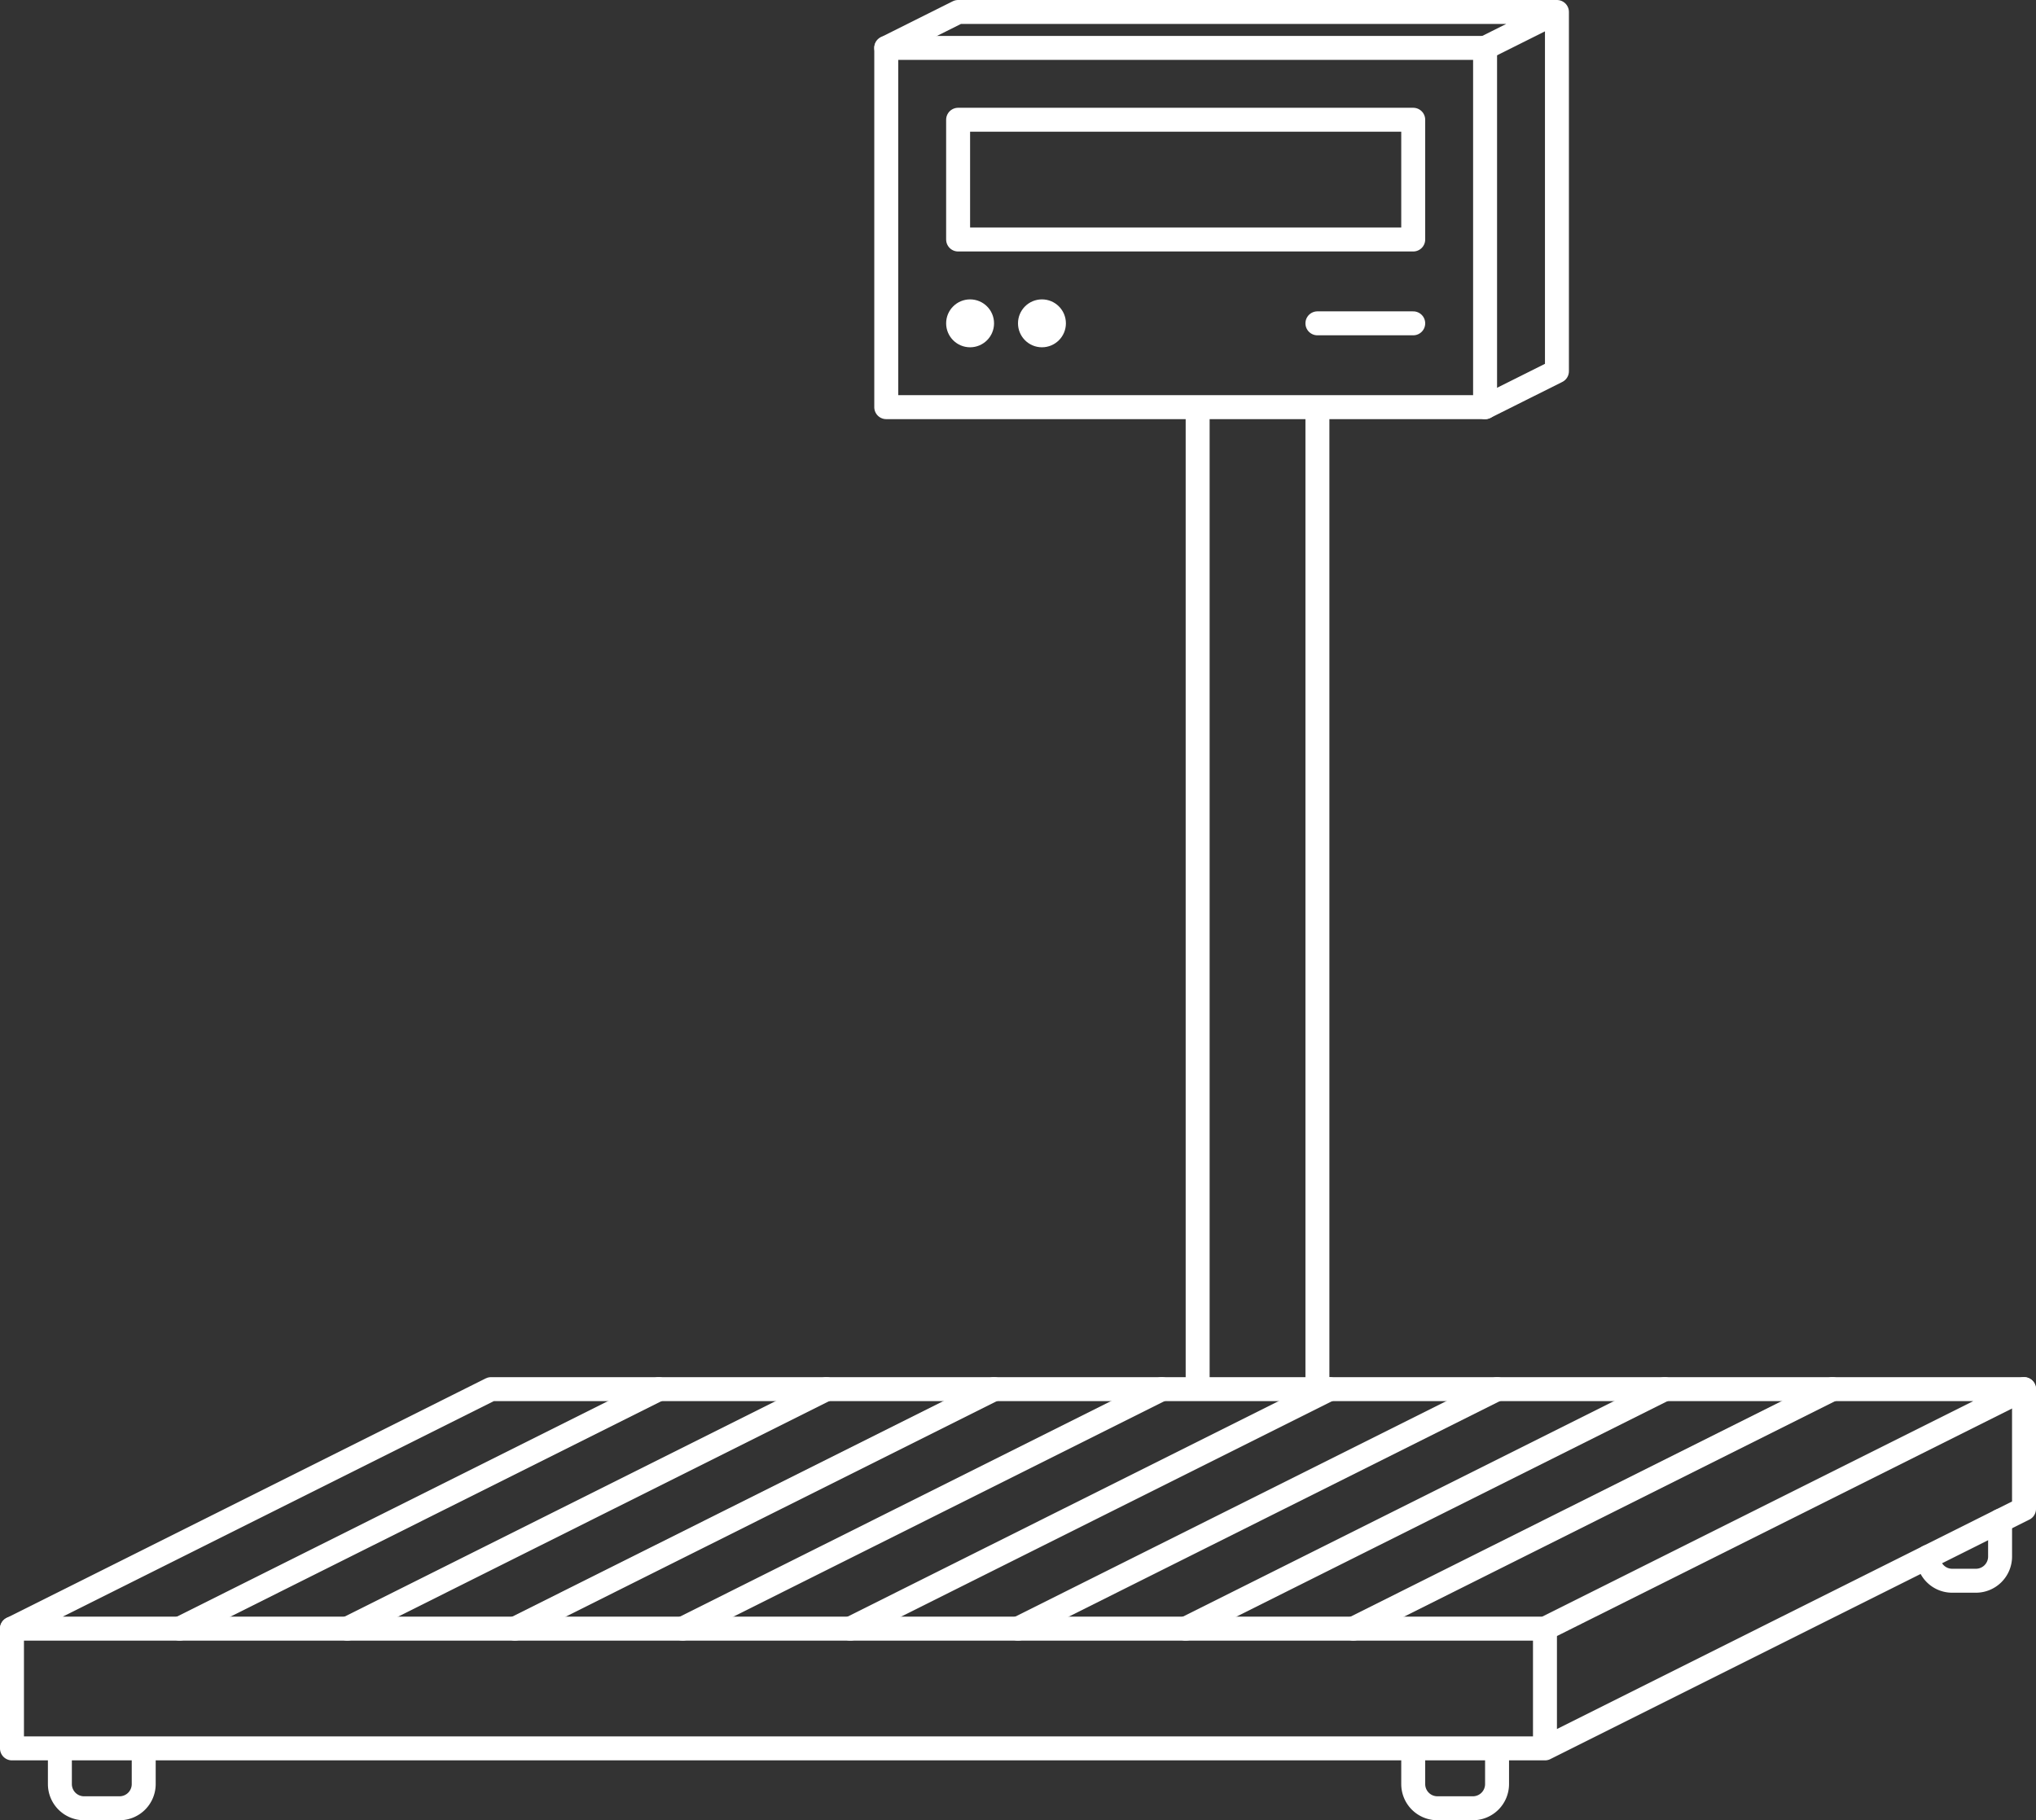
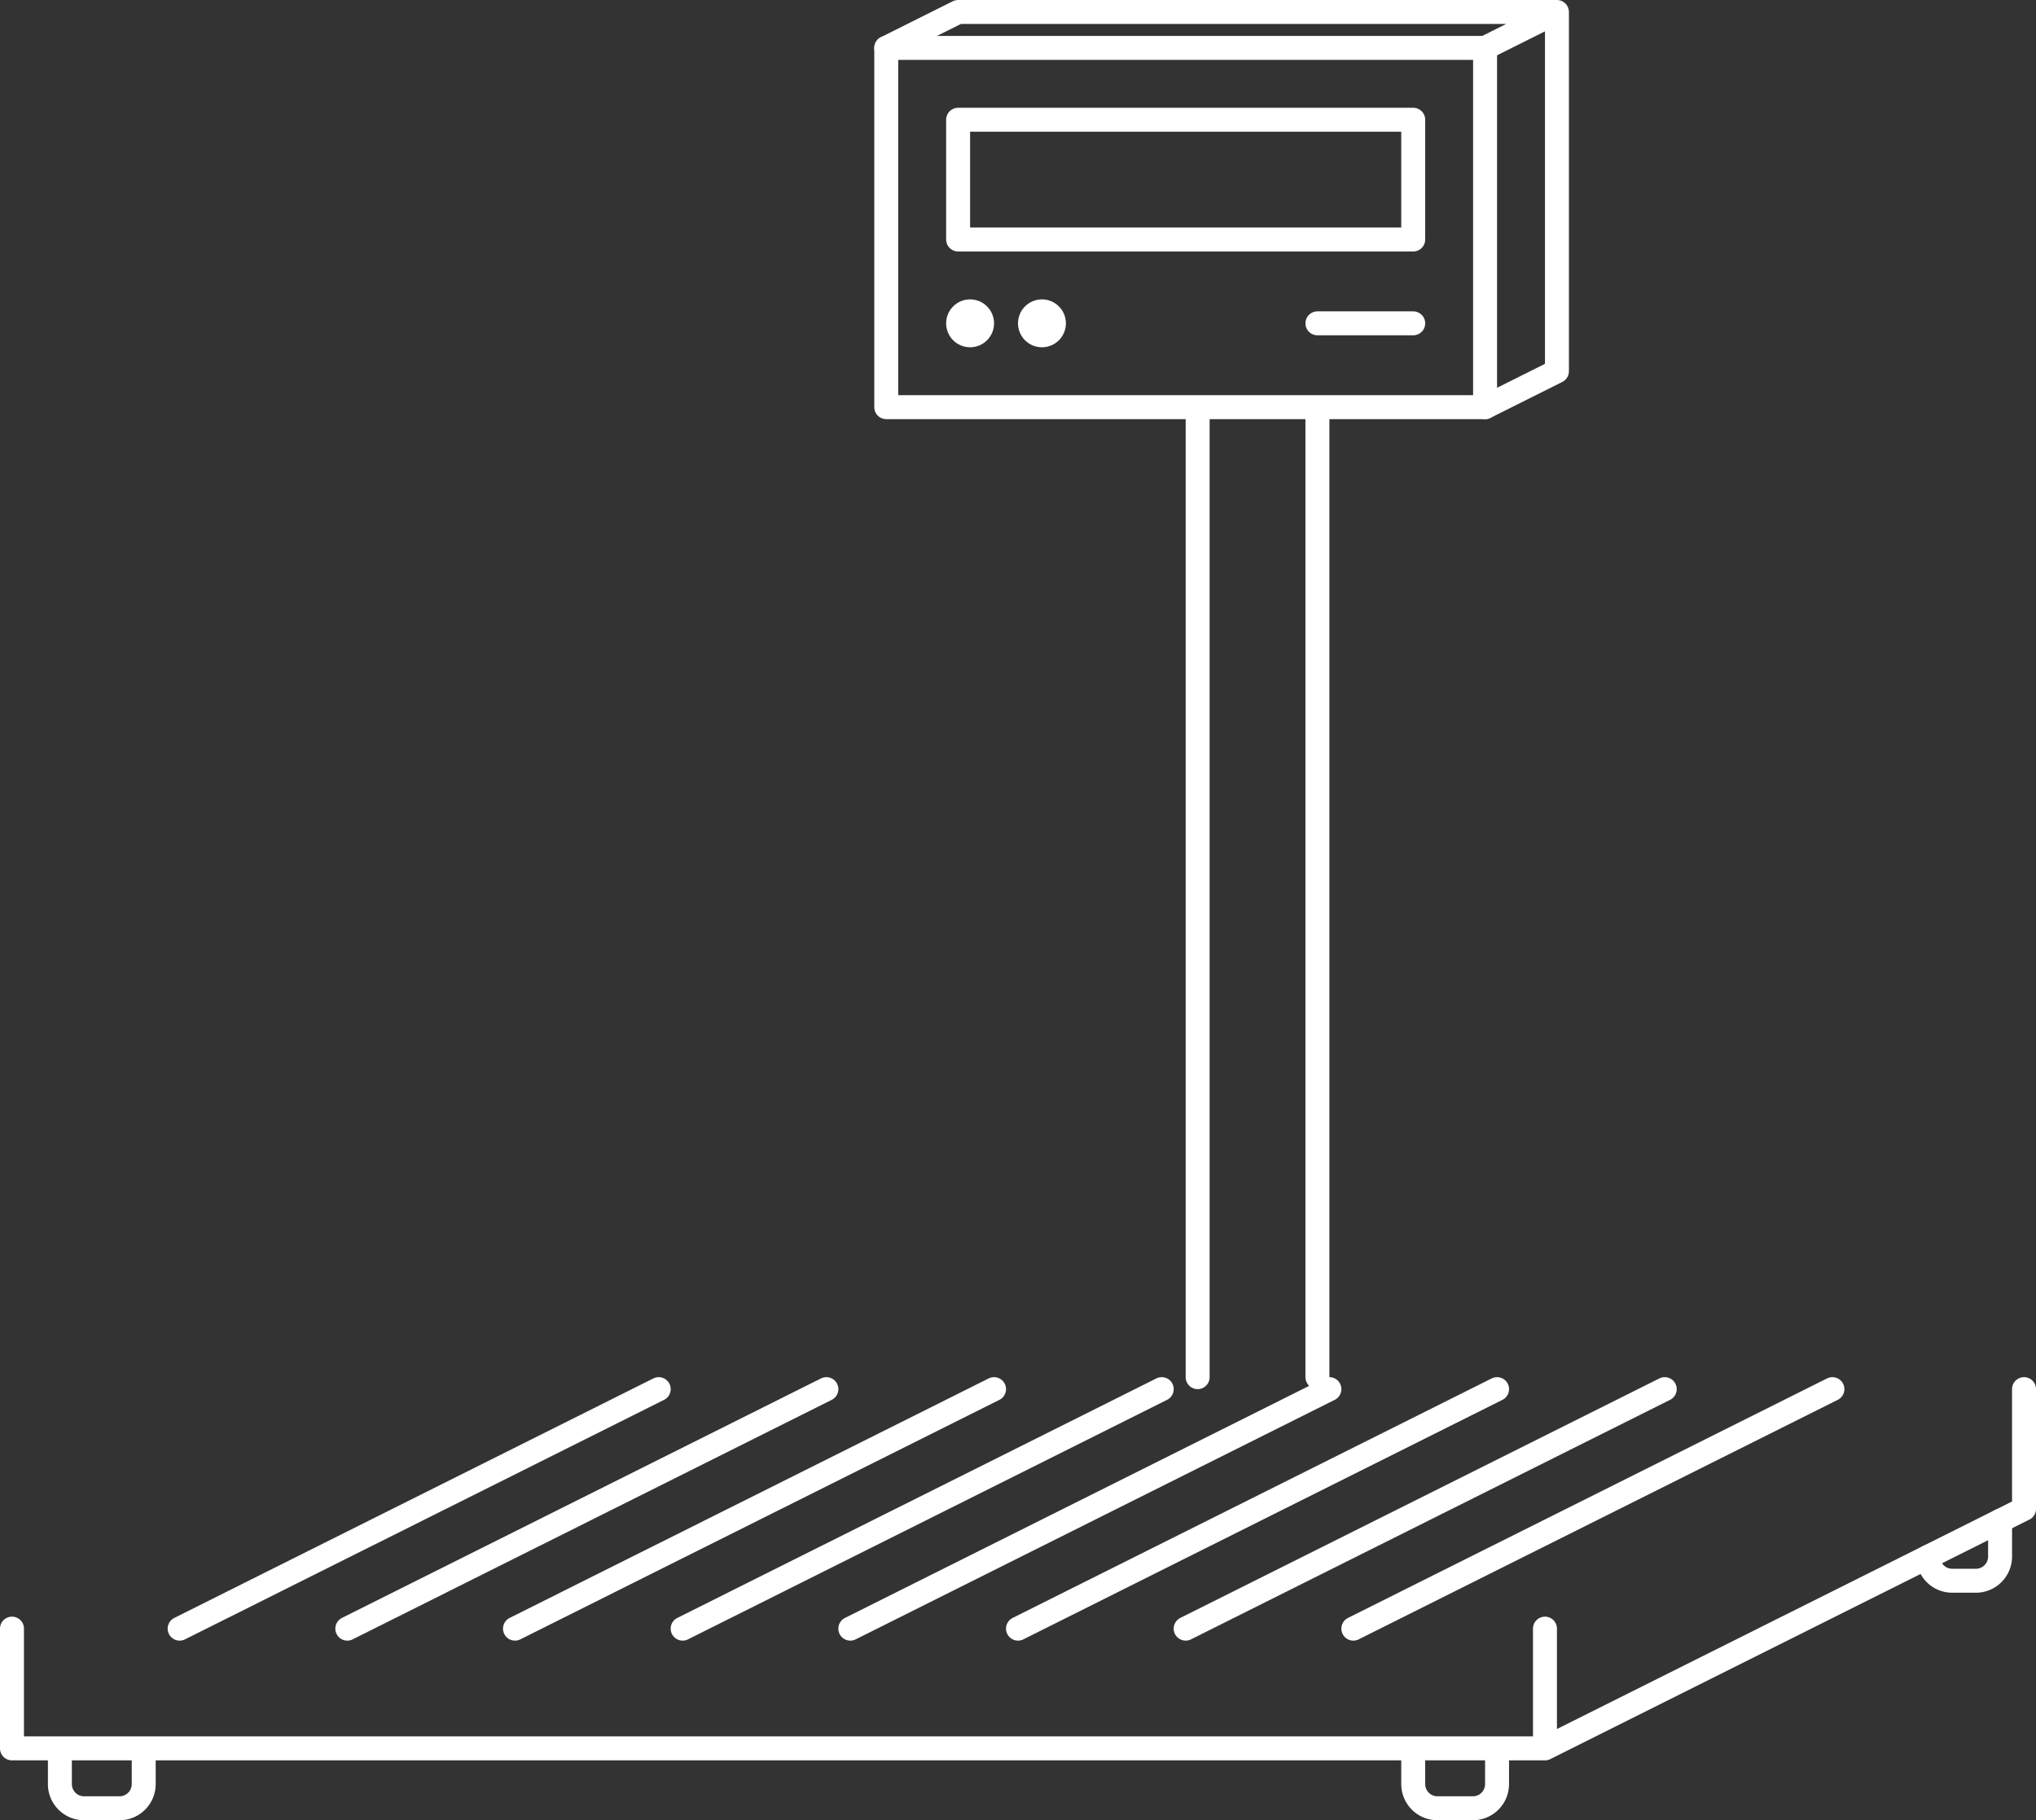
<svg xmlns="http://www.w3.org/2000/svg" viewBox="0 0 170 152" fill-rule="evenodd" clip-rule="evenodd" stroke-linecap="round" stroke-linejoin="round" stroke-miterlimit="1.5">
  <rect x="0" y="0" width="170" height="152" fill="#333333" stroke="none" />
-   <path d="M1 136l40-20h128l-40 20H1z" fill="none" stroke="#fff" stroke-width="2" />
  <path d="M169 116v10l-40 20H1v-10M129 136v10M5 146v2.98A2.02 2.02 0 0 0 7.02 151h2.96a2.02 2.02 0 0 0 2.02-2.02V146M118 146v2.98a2.02 2.02 0 0 0 2.02 2.02h2.96a2.02 2.02 0 0 0 2.02-2.02V146" fill="none" stroke="#fff" stroke-width="2" />
  <path d="M161 130v.002a2 2 0 0 0 1.998 1.998h1.983a2.02 2.02 0 0 0 2.02-2.02V127M15 136l40-20M29 136l40-20M43 136l40-20M57 136l40-20M71 136l40-20M85 136l40-20M99 136l40-20M113 136l40-20M100 115V35M110 115V35M116.067 4H74v30h50V4h-7.933" fill="none" stroke="#fff" stroke-width="2" />
  <path d="M124 34l6-3V1H80l-6 3M124 4l6-3" fill="none" stroke="#fff" stroke-width="2" />
  <path fill="none" stroke="#fff" stroke-width="2" d="M80 10h38v10H80z" />
  <circle cx="81" cy="27" r="2" fill="#fff" />
  <circle cx="87" cy="27" r="2" fill="#fff" />
  <path d="M110 27h8" fill="none" stroke="#fff" stroke-width="2" />
</svg>